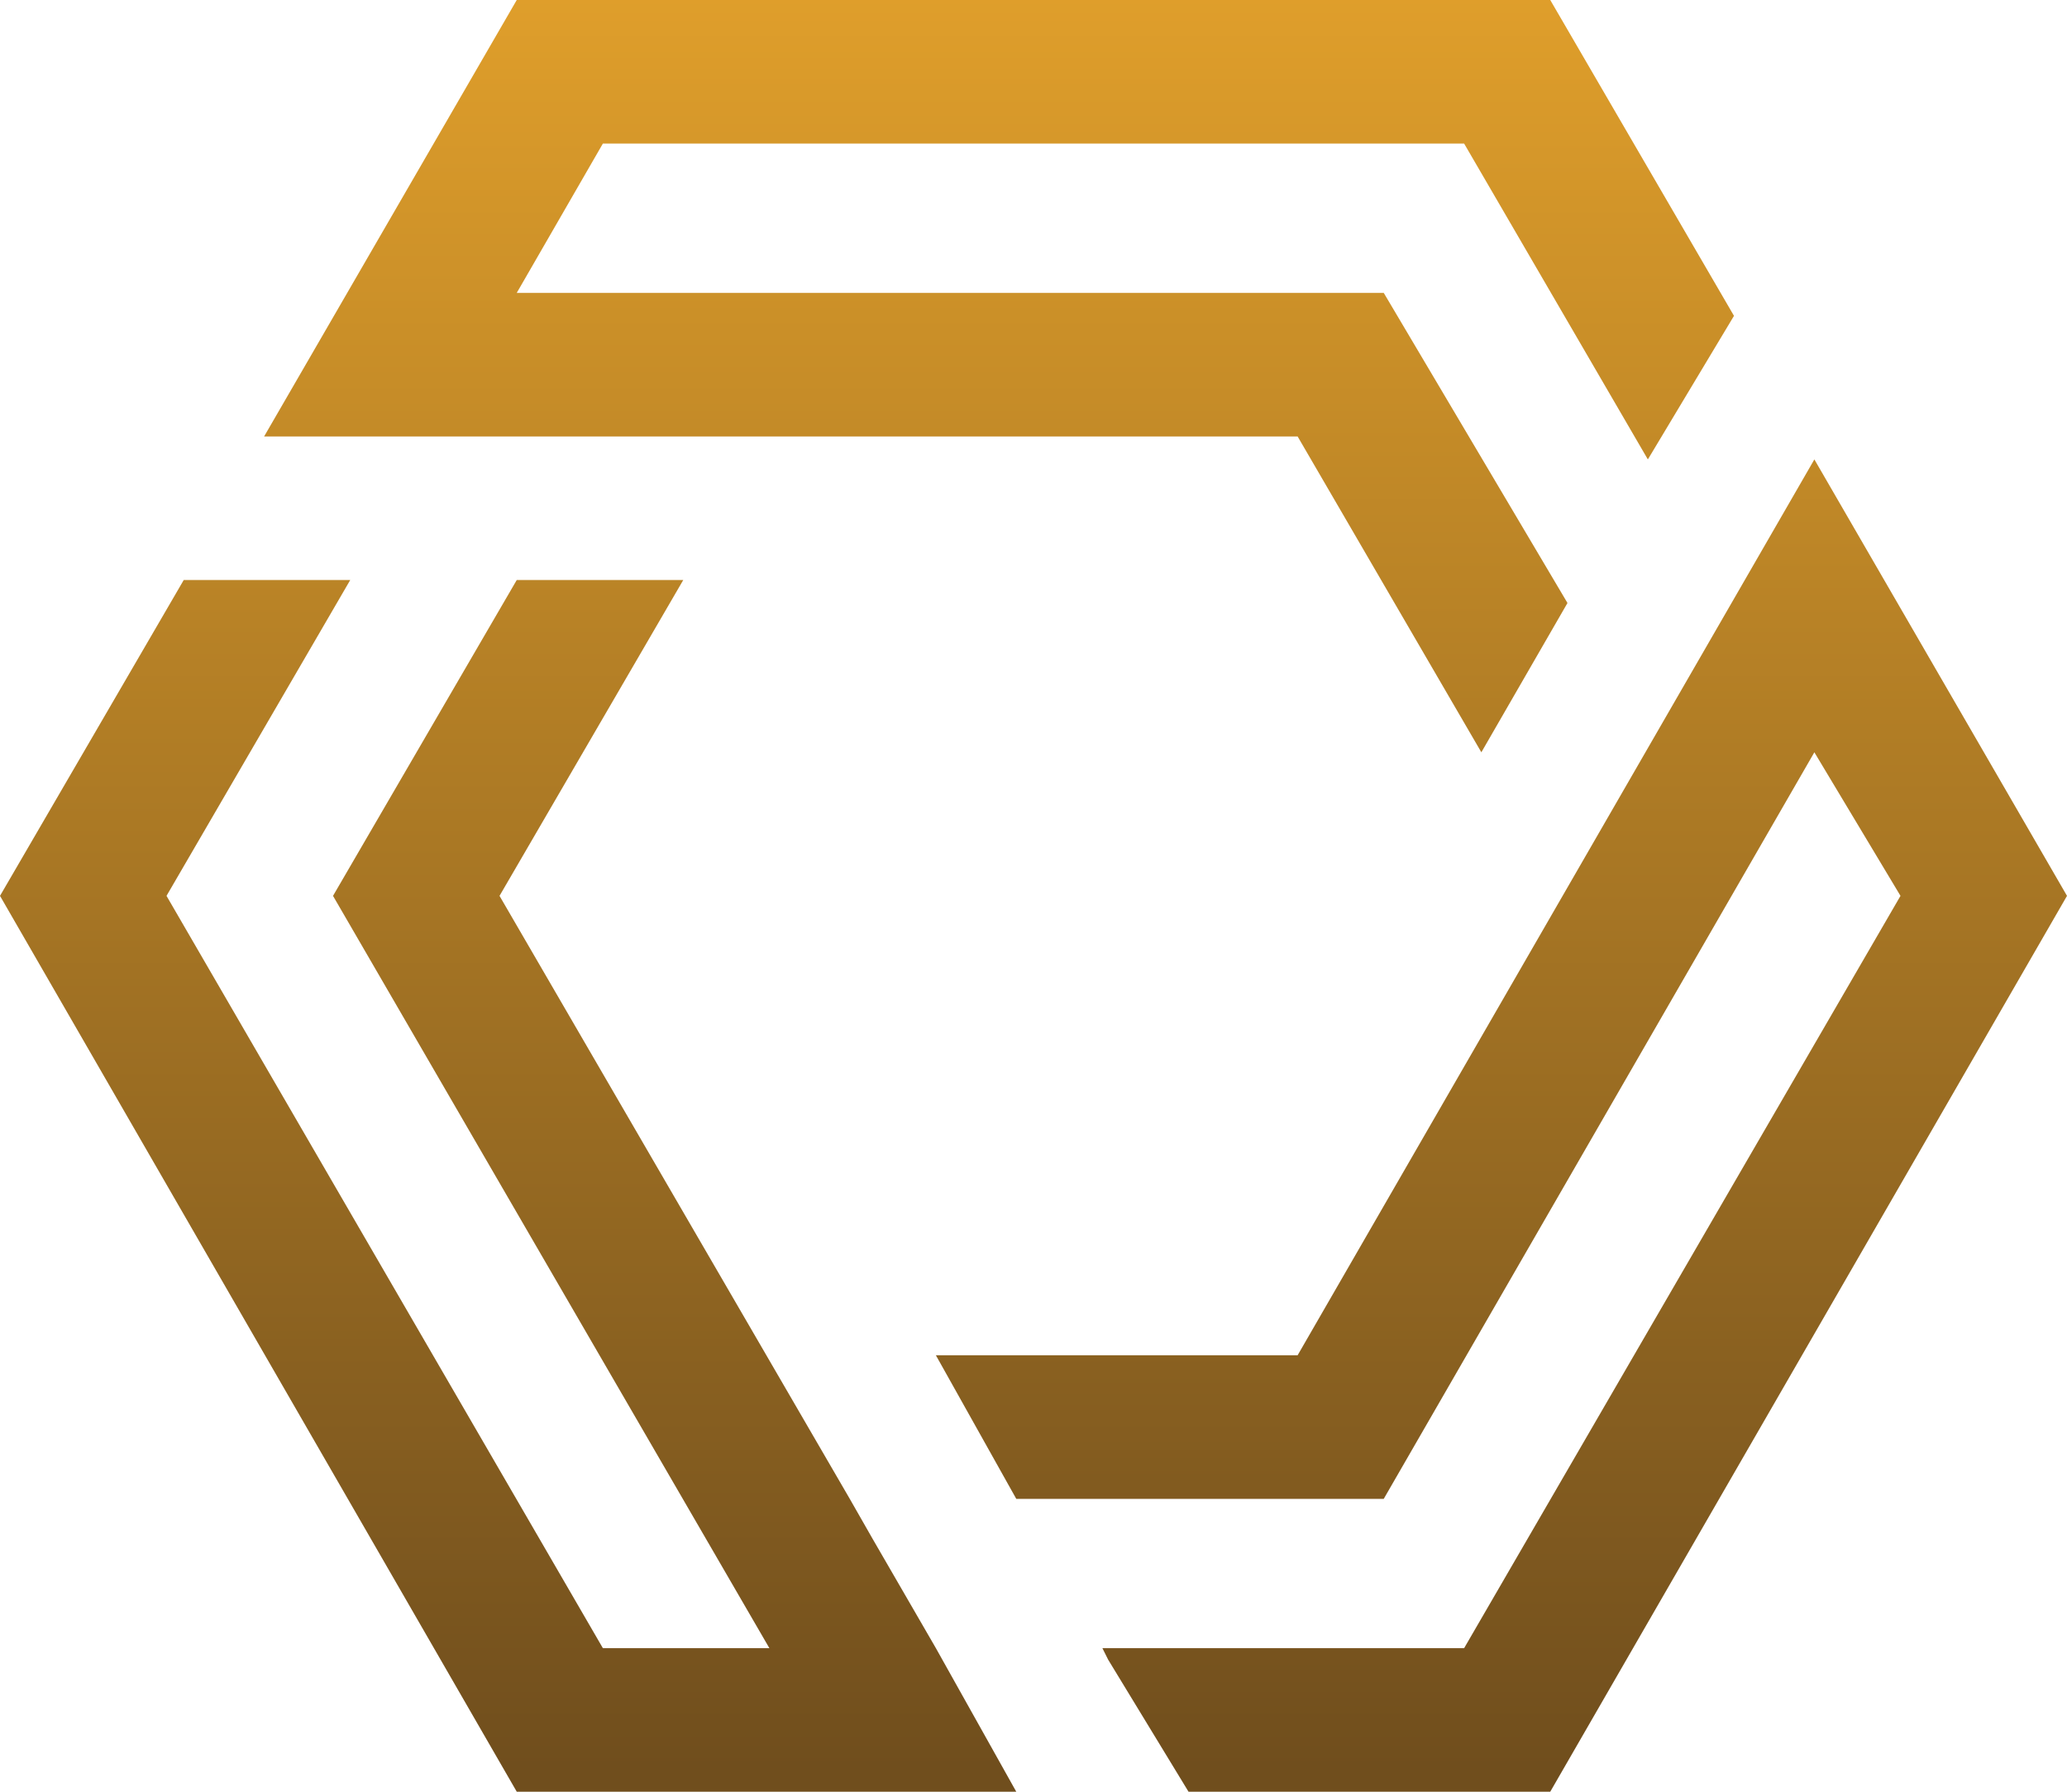
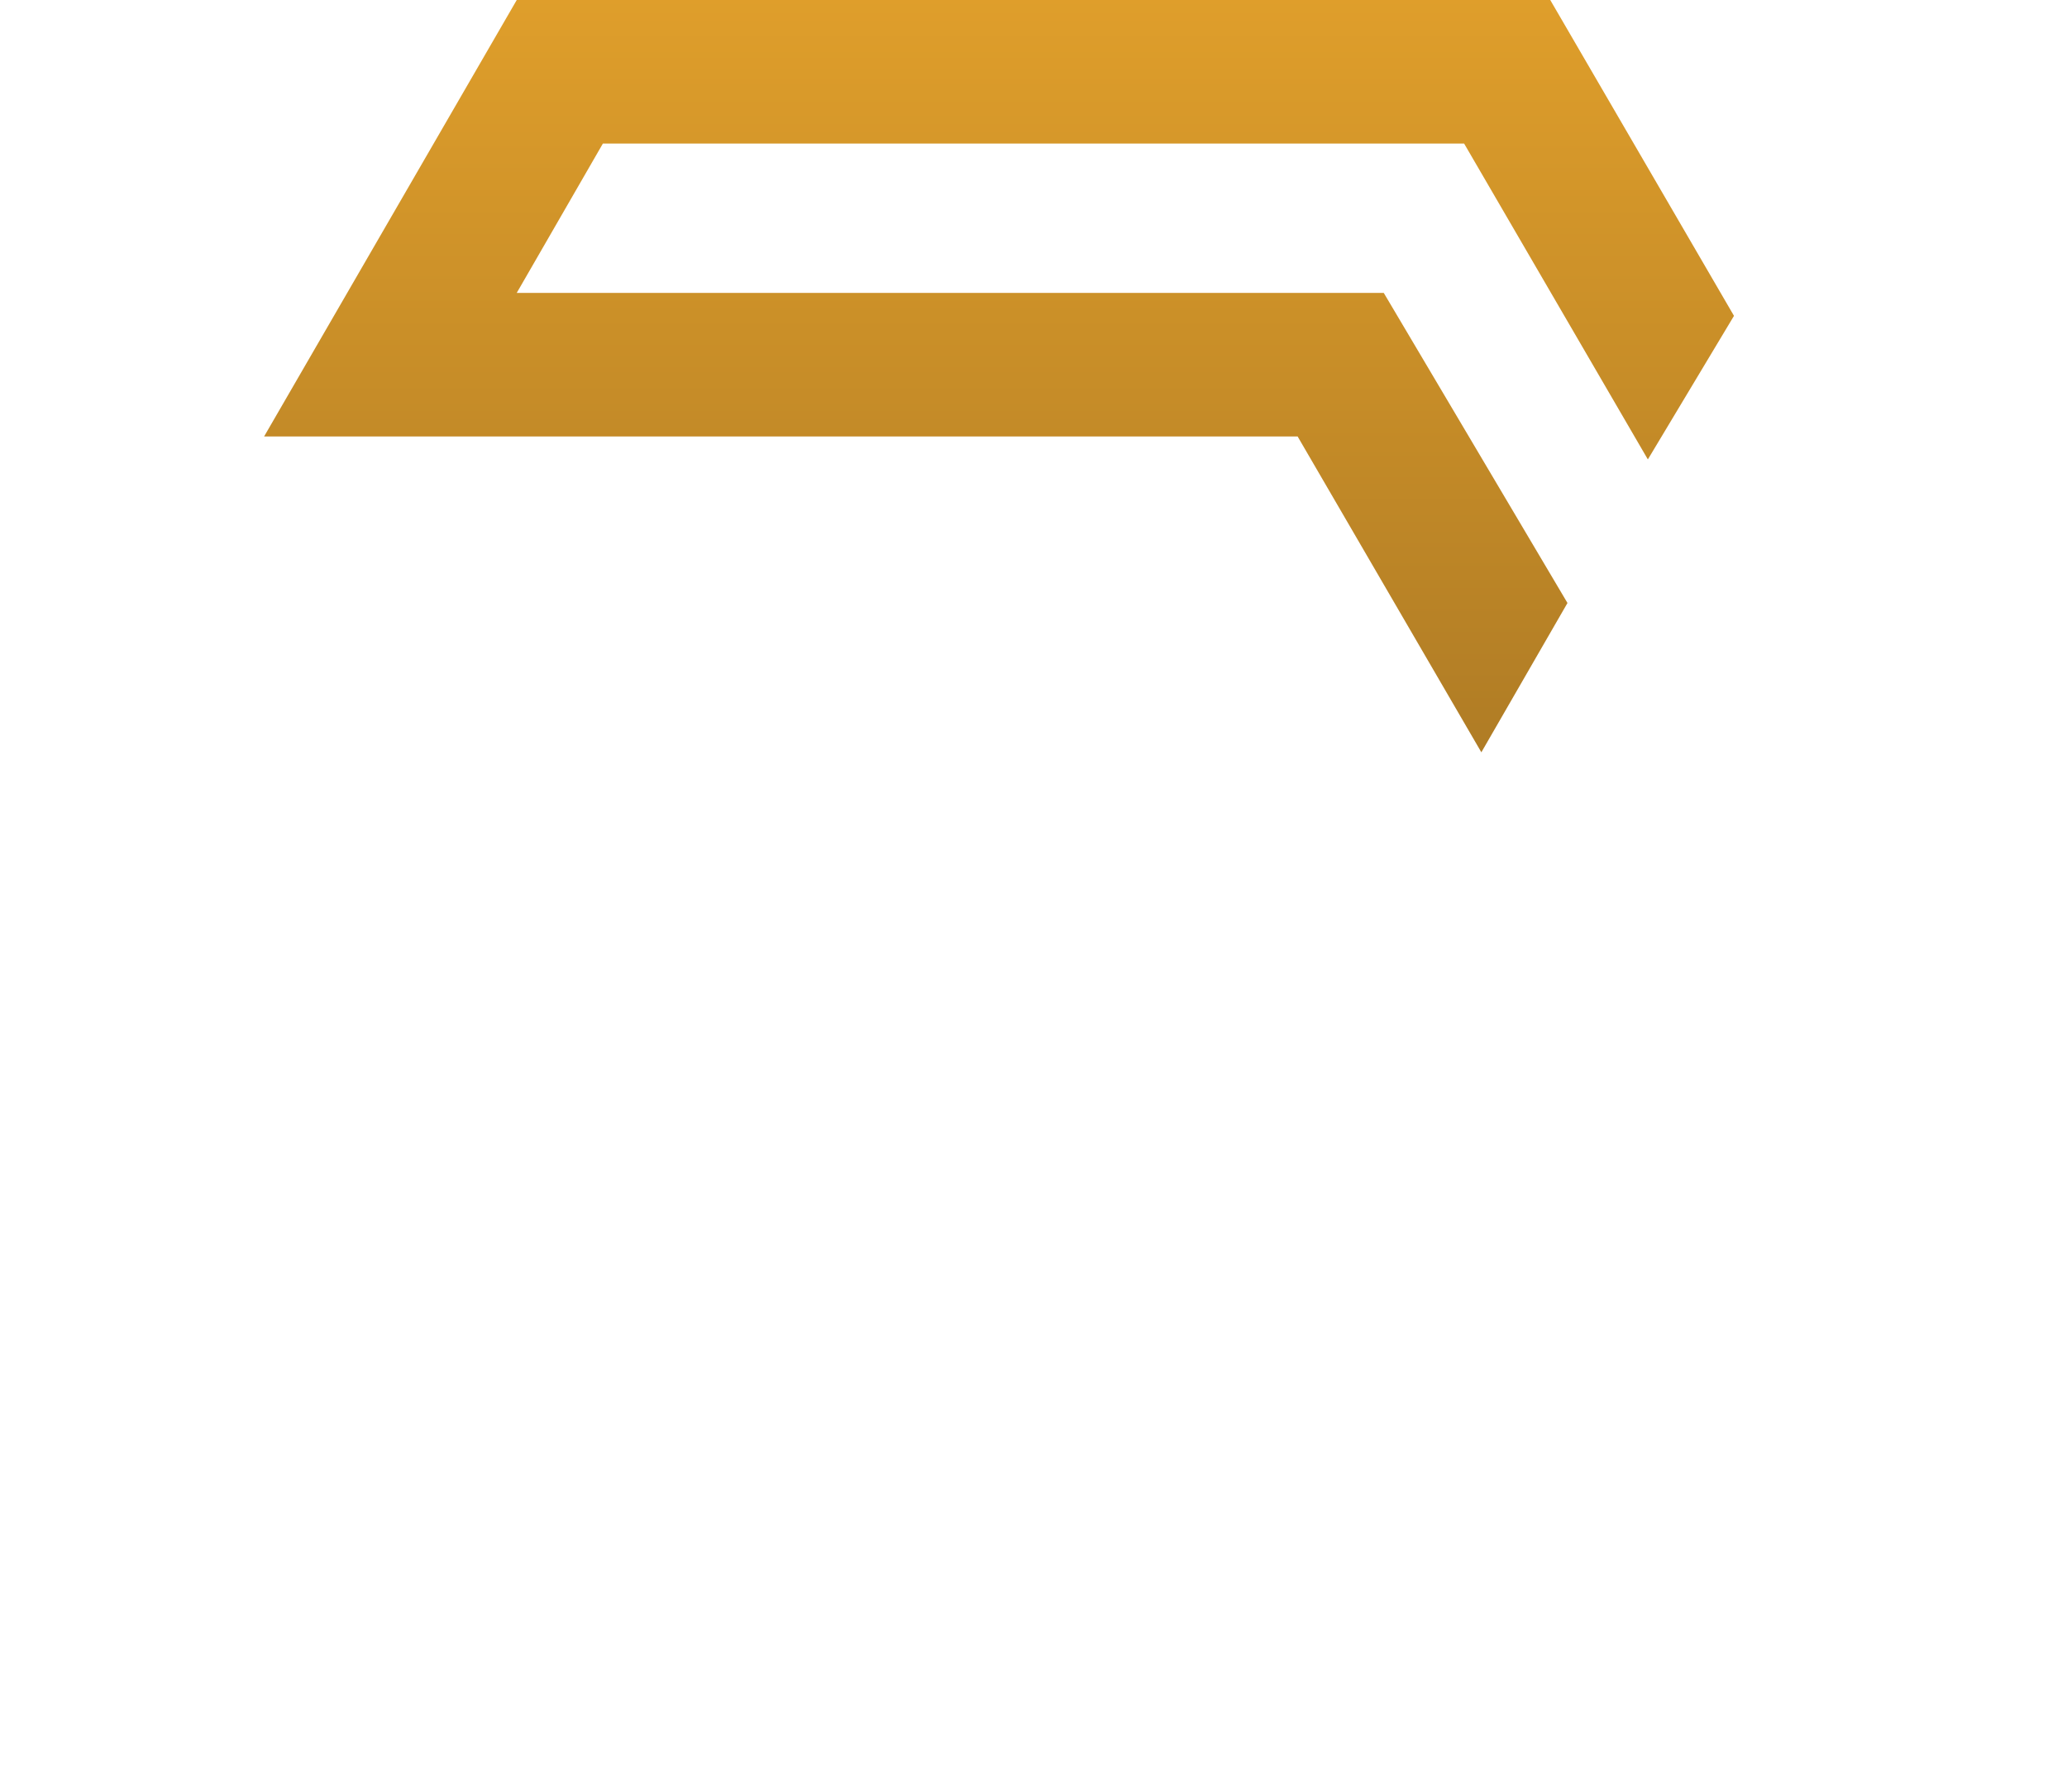
<svg xmlns="http://www.w3.org/2000/svg" xmlns:xlink="http://www.w3.org/1999/xlink" viewBox="0 0 36 31.2">
  <defs>
    <style>.cls-1{fill:url(#linear-gradient);}.cls-2{fill:url(#linear-gradient-2);}.cls-3{fill:url(#linear-gradient-3);}</style>
    <linearGradient id="linear-gradient" x1="17.4" y1="809.46" x2="17.4" y2="840.62" gradientTransform="translate(0 -809.8)" gradientUnits="userSpaceOnUse">
      <stop offset="0" stop-color="#e09f2b" />
      <stop offset="1" stop-color="#704e1d" />
    </linearGradient>
    <linearGradient id="linear-gradient-2" x1="8.85" y1="809.46" x2="8.85" y2="840.62" xlink:href="#linear-gradient" />
    <linearGradient id="linear-gradient-3" x1="26.15" y1="809.46" x2="26.15" y2="840.62" xlink:href="#linear-gradient" />
  </defs>
  <g id="Layer_2" data-name="Layer 2">
    <g id="Layer_1-2" data-name="Layer 1">
      <polygon class="cls-1" points="25.8 13.1 27.3 10.5 24.1 5.1 9 5.1 10.5 2.5 25.5 2.5 28.7 8 30.2 5.5 27 0 9 0 4.6 7.6 22.6 7.6 25.8 13.1" />
-       <polygon class="cls-2" points="15.2 26.8 14.8 26.1 8.7 15.6 11.9 10.1 9 10.1 5.8 15.6 13.4 28.7 10.5 28.7 2.9 15.6 6.1 10.1 3.2 10.1 0 15.6 9 31.2 17.7 31.2 16.3 28.7 15.2 26.8" />
-       <polygon class="cls-3" points="31.6 8 22.6 23.6 16.3 23.6 17.7 26.1 24.1 26.1 31.6 13.1 33.1 15.6 25.5 28.7 19.2 28.7 19.3 28.9 20.7 31.2 27 31.2 36 15.6 31.6 8" />
    </g>
  </g>
</svg>